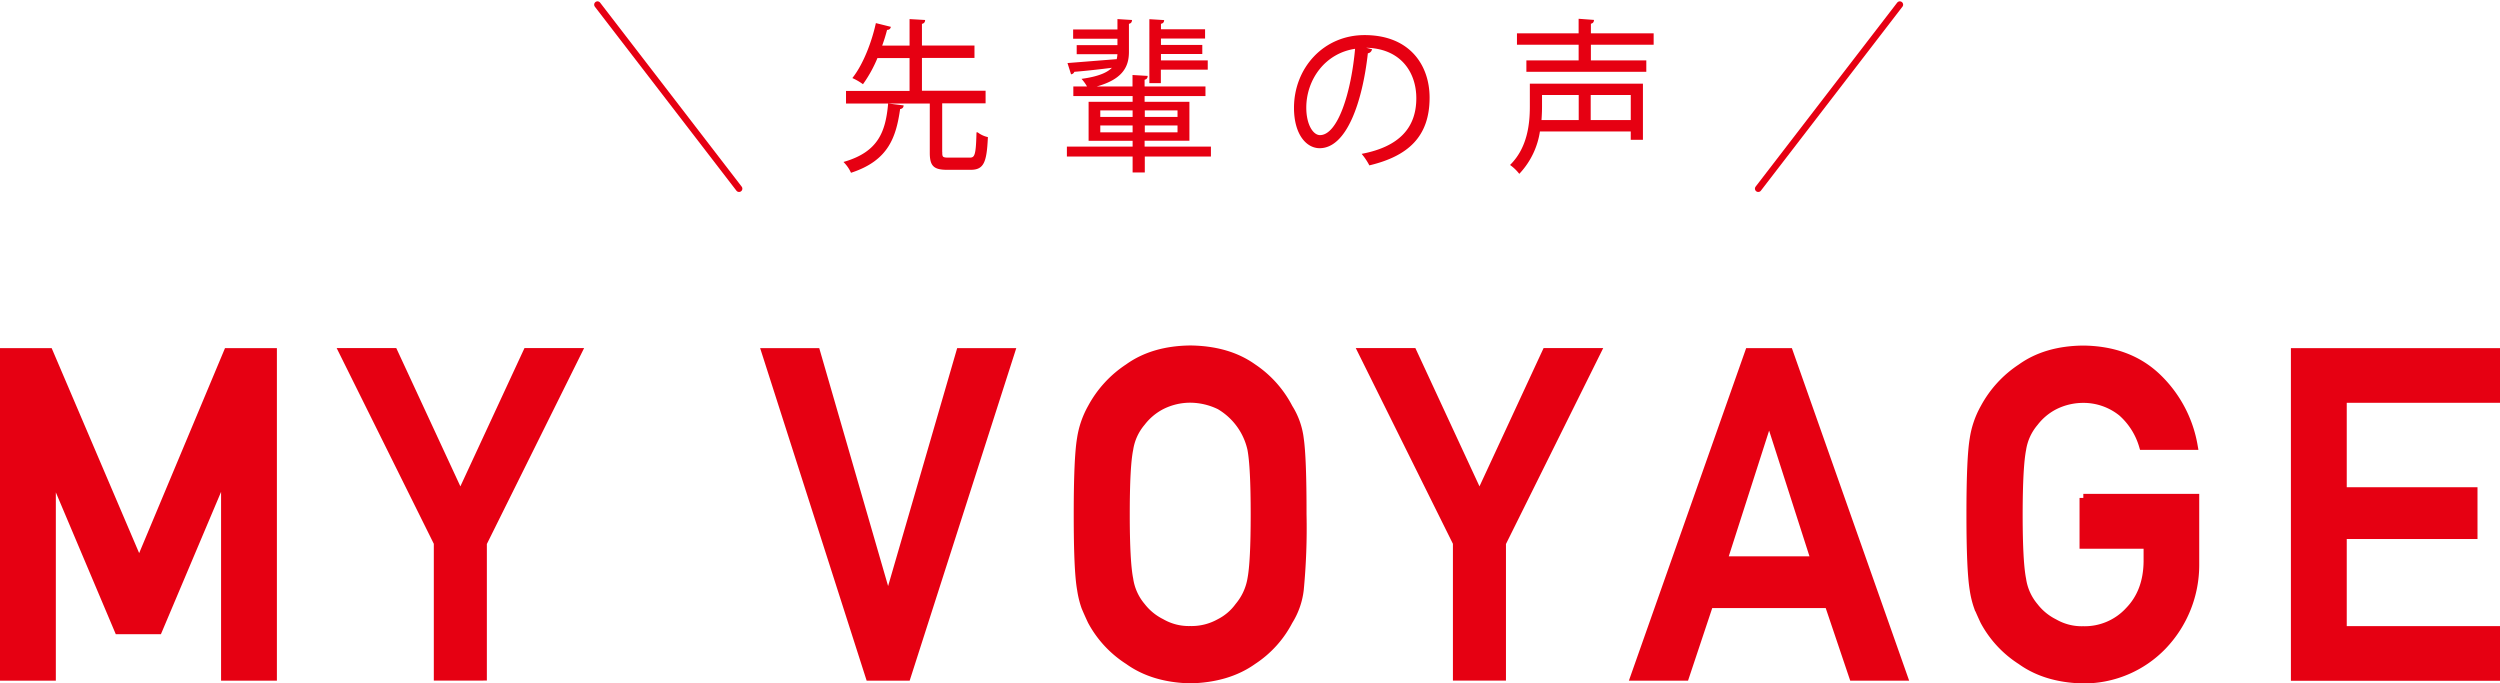
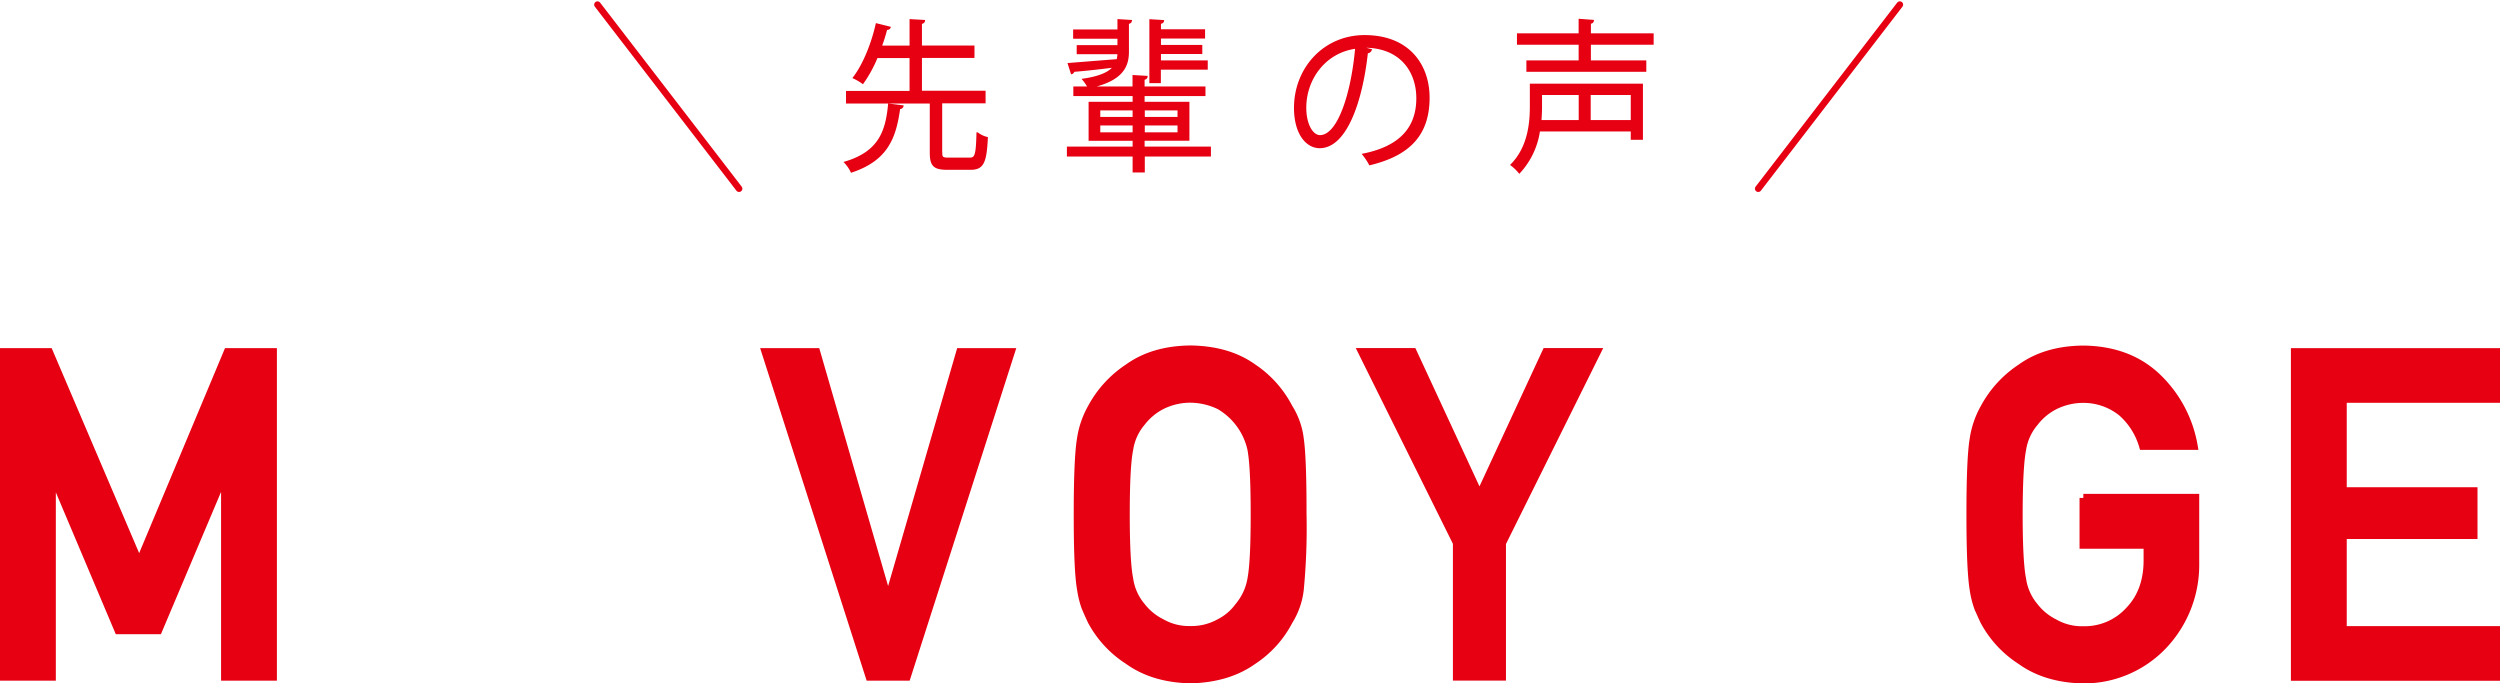
<svg xmlns="http://www.w3.org/2000/svg" width="564.535" height="154.331" viewBox="0 0 564.535 154.331">
  <g data-name="グループ 3444">
    <g data-name="MY VOYAGE">
      <g data-name="グループ 1934" fill="#e60012" stroke="#e60012" stroke-miterlimit="10" stroke-width="1.84">
        <path data-name="パス 13499" d="M.92 79.537h10.141l20.371 47.727L51.42 79.537h10.186v73.247H50.841v-45.667h-.246L35.73 142.285h-8.977l-14.864-35.168h-.2v45.667H.92V79.537z" />
-         <path data-name="パス 13500" d="M98.904 122.63L77.503 79.515h11.39l15.066 32.5 15.066-32.5h11.395l-21.4 43.115v30.132H98.882V122.63z" />
        <path data-name="パス 13501" d="M172.912 79.537h11.394l16.14 55.764h.2l16.187-55.764h11.394l-23.483 73.247h-8.372z" />
        <path data-name="パス 13502" d="M243.383 116.161q0-12.76.739-17.081a20.373 20.373 0 0 1 2.4-6.984 24.959 24.959 0 0 1 8.283-9.044q5.608-4.029 13.991-4.119 8.5.1 14.126 4.119a24.3 24.3 0 0 1 8.081 9.044 16.868 16.868 0 0 1 2.485 6.984q.638 4.332.627 17.081a145.626 145.626 0 0 1-.627 16.991 16.947 16.947 0 0 1-2.485 7.074 23.722 23.722 0 0 1-8.081 8.932c-3.761 2.686-8.484 4.1-14.126 4.231q-8.395-.2-13.991-4.231a24.172 24.172 0 0 1-8.283-8.932q-.772-1.645-1.41-3.156a20.846 20.846 0 0 1-.963-3.918c-.542-2.955-.766-8.619-.766-16.991zm10.812 0c0 7.208.269 12.066.783 14.618a12.324 12.324 0 0 0 2.776 6.179 12.96 12.96 0 0 0 4.477 3.671 12.437 12.437 0 0 0 6.537 1.657 12.991 12.991 0 0 0 6.671-1.657 12.116 12.116 0 0 0 4.3-3.671 13 13 0 0 0 2.865-6.179c.493-2.552.739-7.41.739-14.618s-.246-12.111-.739-14.73a15.2 15.2 0 0 0-7.164-9.85 15.422 15.422 0 0 0-6.671-1.567 14.446 14.446 0 0 0-6.537 1.567 13.518 13.518 0 0 0-4.477 3.761 12.277 12.277 0 0 0-2.776 6.089c-.537 2.619-.783 7.522-.783 14.73z" />
        <path data-name="パス 13503" d="M329.032 122.63l-21.401-43.115h11.39l15.066 32.5 15.066-32.5h11.394l-21.4 43.115v30.132H329.01V122.63z" />
-         <path data-name="パス 13504" d="M412.934 136.397h-26.952l-5.462 16.387h-11.395l25.834-73.247h9.022l25.833 73.247h-11.35zm-3.067-9.85l-10.275-32.01h-.2l-10.275 32.012z" />
        <path data-name="パス 13505" d="M470.444 112.444h25.252v14.931a26.393 26.393 0 0 1-7.32 18.446 24.731 24.731 0 0 1-18.021 7.589q-8.395-.2-13.991-4.231a24.173 24.173 0 0 1-8.283-8.932q-.772-1.645-1.41-3.156a20.858 20.858 0 0 1-.963-3.918q-.739-4.432-.739-16.991 0-12.76.739-17.081a20.371 20.371 0 0 1 2.4-6.984 24.959 24.959 0 0 1 8.283-9.044q5.608-4.029 13.991-4.119c6.85.067 12.447 2.149 16.767 6.29a27.944 27.944 0 0 1 8.193 15.424h-11.399a16.141 16.141 0 0 0-4.768-7.544 13.829 13.829 0 0 0-8.775-3.067 14.447 14.447 0 0 0-6.537 1.567 13.517 13.517 0 0 0-4.477 3.761 12.278 12.278 0 0 0-2.777 6.09q-.772 3.929-.784 14.73c0 7.208.269 12.066.784 14.618a12.324 12.324 0 0 0 2.776 6.179 12.958 12.958 0 0 0 4.477 3.671 12.437 12.437 0 0 0 6.537 1.657 13.6 13.6 0 0 0 10.387-4.41q4.1-4.231 4.186-11.1v-3.828h-14.463v-10.548z" />
        <path data-name="パス 13506" d="M518.239 79.537h45.376v10.5h-34.608v20.908h29.527v9.85h-29.527v21.512h34.609v10.5h-45.377z" />
      </g>
    </g>
    <path data-name="線 189" fill="none" stroke="#e60012" stroke-linecap="round" stroke-linejoin="round" stroke-miterlimit="10" stroke-width="1.5" d="M134.92 1.052L166.887 42.6" />
    <path data-name="線 190" fill="none" stroke="#e60012" stroke-linecap="round" stroke-linejoin="round" stroke-miterlimit="10" stroke-width="1.5" d="M429.005 1.052L397.038 42.6" />
    <g data-name="グループ 1931">
      <g data-name="グループ 1930">
        <g data-name="グループ 1929" fill="#e60012" stroke="#e60012" stroke-miterlimit="10" stroke-width=".4">
          <path data-name="パス 13425" d="M203.824 23.975c-.045.246-.269.448-.739.47-.918 6.492-2.619 11.6-10.812 14.327a8.154 8.154 0 0 0-1.433-2.1c7.634-2.283 9.313-6.85 9.895-13.073zm8.753 10.521c0 1.1.246 1.3 1.634 1.3h4.746c1.366 0 1.612-.761 1.746-5.708a6.085 6.085 0 0 0 2.171 1.03c-.269 5.641-.94 7.029-3.716 7.029h-5.216c-3 0-3.783-.761-3.783-3.671v-11.3h-18.916v-2.444h14.349v-7.815h-7.589a29.252 29.252 0 0 1-3.179 5.82 13.1 13.1 0 0 0-2.037-1.186c2.44-3.179 4.276-8.171 5.149-12.088l2.977.739c-.112.269-.313.358-.761.358a36.925 36.925 0 0 1-1.231 3.94h6.671V4.522l3.089.179c-.045.291-.246.47-.694.515v5.261h11.863v2.4h-11.862v7.813h14.372v2.44h-9.8v11.367z" />
          <path data-name="パス 13426" d="M273.243 33.31v1.836h-14.932v3.6h-2.351v-3.6h-14.841V33.31h14.842v-1.723h-9.939v-8.395h9.939v-1.7h-13.387v-1.77h3.224a9.4 9.4 0 0 0-1.186-1.768c3.962-.582 5.977-1.612 6.962-2.91-3.47.448-6.828.806-9.134.985a.632.632 0 0 1-.448.515l-.672-2.127 11.014-.873a6.9 6.9 0 0 0 .2-1.5h-9.2v-1.657h9.2V8.551h-10.005v-1.7h10.007V4.522l2.865.179c-.045.269-.2.448-.672.515v6.516c0 3.313-1.388 6.447-8.753 7.992h9.962v-2.576l3 .179c-.045.269-.2.448-.672.515v1.88h13.745v1.768h-13.742v1.7h10.118v8.395h-10.118v1.724zm-24.983-8.578v1.88h7.7v-1.88zm0 5.35h7.7v-1.943h-7.7zm17.842-5.35h-7.79v1.88h7.79zm0 5.35v-1.943h-7.79v1.948zm-4.164-14.529v3.022h-2.194V4.544l2.91.179c-.045.269-.246.448-.694.47v1.612h9.962v1.7h-9.962v1.837h9.335v1.657h-9.335v1.833h10.566v1.7h-10.588z" />
          <path data-name="パス 13427" d="M309.575 11.26a.893.893 0 0 1-.873.582c-1.254 11.462-4.9 21.423-10.7 21.423-2.933 0-5.6-3.089-5.6-8.91 0-8.842 6.537-16.23 15.737-16.23 10.118 0 14.484 6.738 14.484 13.924 0 8.753-4.835 13.006-13.3 15.066a14.225 14.225 0 0 0-1.477-2.239c8.037-1.612 12.178-5.753 12.178-12.693 0-6.067-3.716-11.6-11.887-11.6-.358 0-.739.045-1.052.067zm-3.358-.47c-7.074.918-11.439 7.074-11.439 13.521 0 3.94 1.612 6.4 3.291 6.4 4.231.002 7.276-9.847 8.148-19.921z" />
          <path data-name="パス 13428" d="M370.796 19.095v12.268h-2.35v-1.88h-20.882a17.561 17.561 0 0 1-4.477 9.469 10.034 10.034 0 0 0-1.791-1.724c3.806-3.873 4.365-9.2 4.365-13.141v-4.992zm2.418-9.2h-14.17v3.94h12.514v2.171h-26.68v-2.171h11.8v-3.94h-13.927V7.723h13.924V4.455l3.045.224c-.045.269-.2.448-.672.515v2.53h14.17v2.171zm-16.518 11.35h-8.686v2.865c0 .985-.045 2.06-.134 3.2h8.82zm11.753 6.067v-6.067h-9.447v6.067z" />
        </g>
      </g>
    </g>
  </g>
</svg>